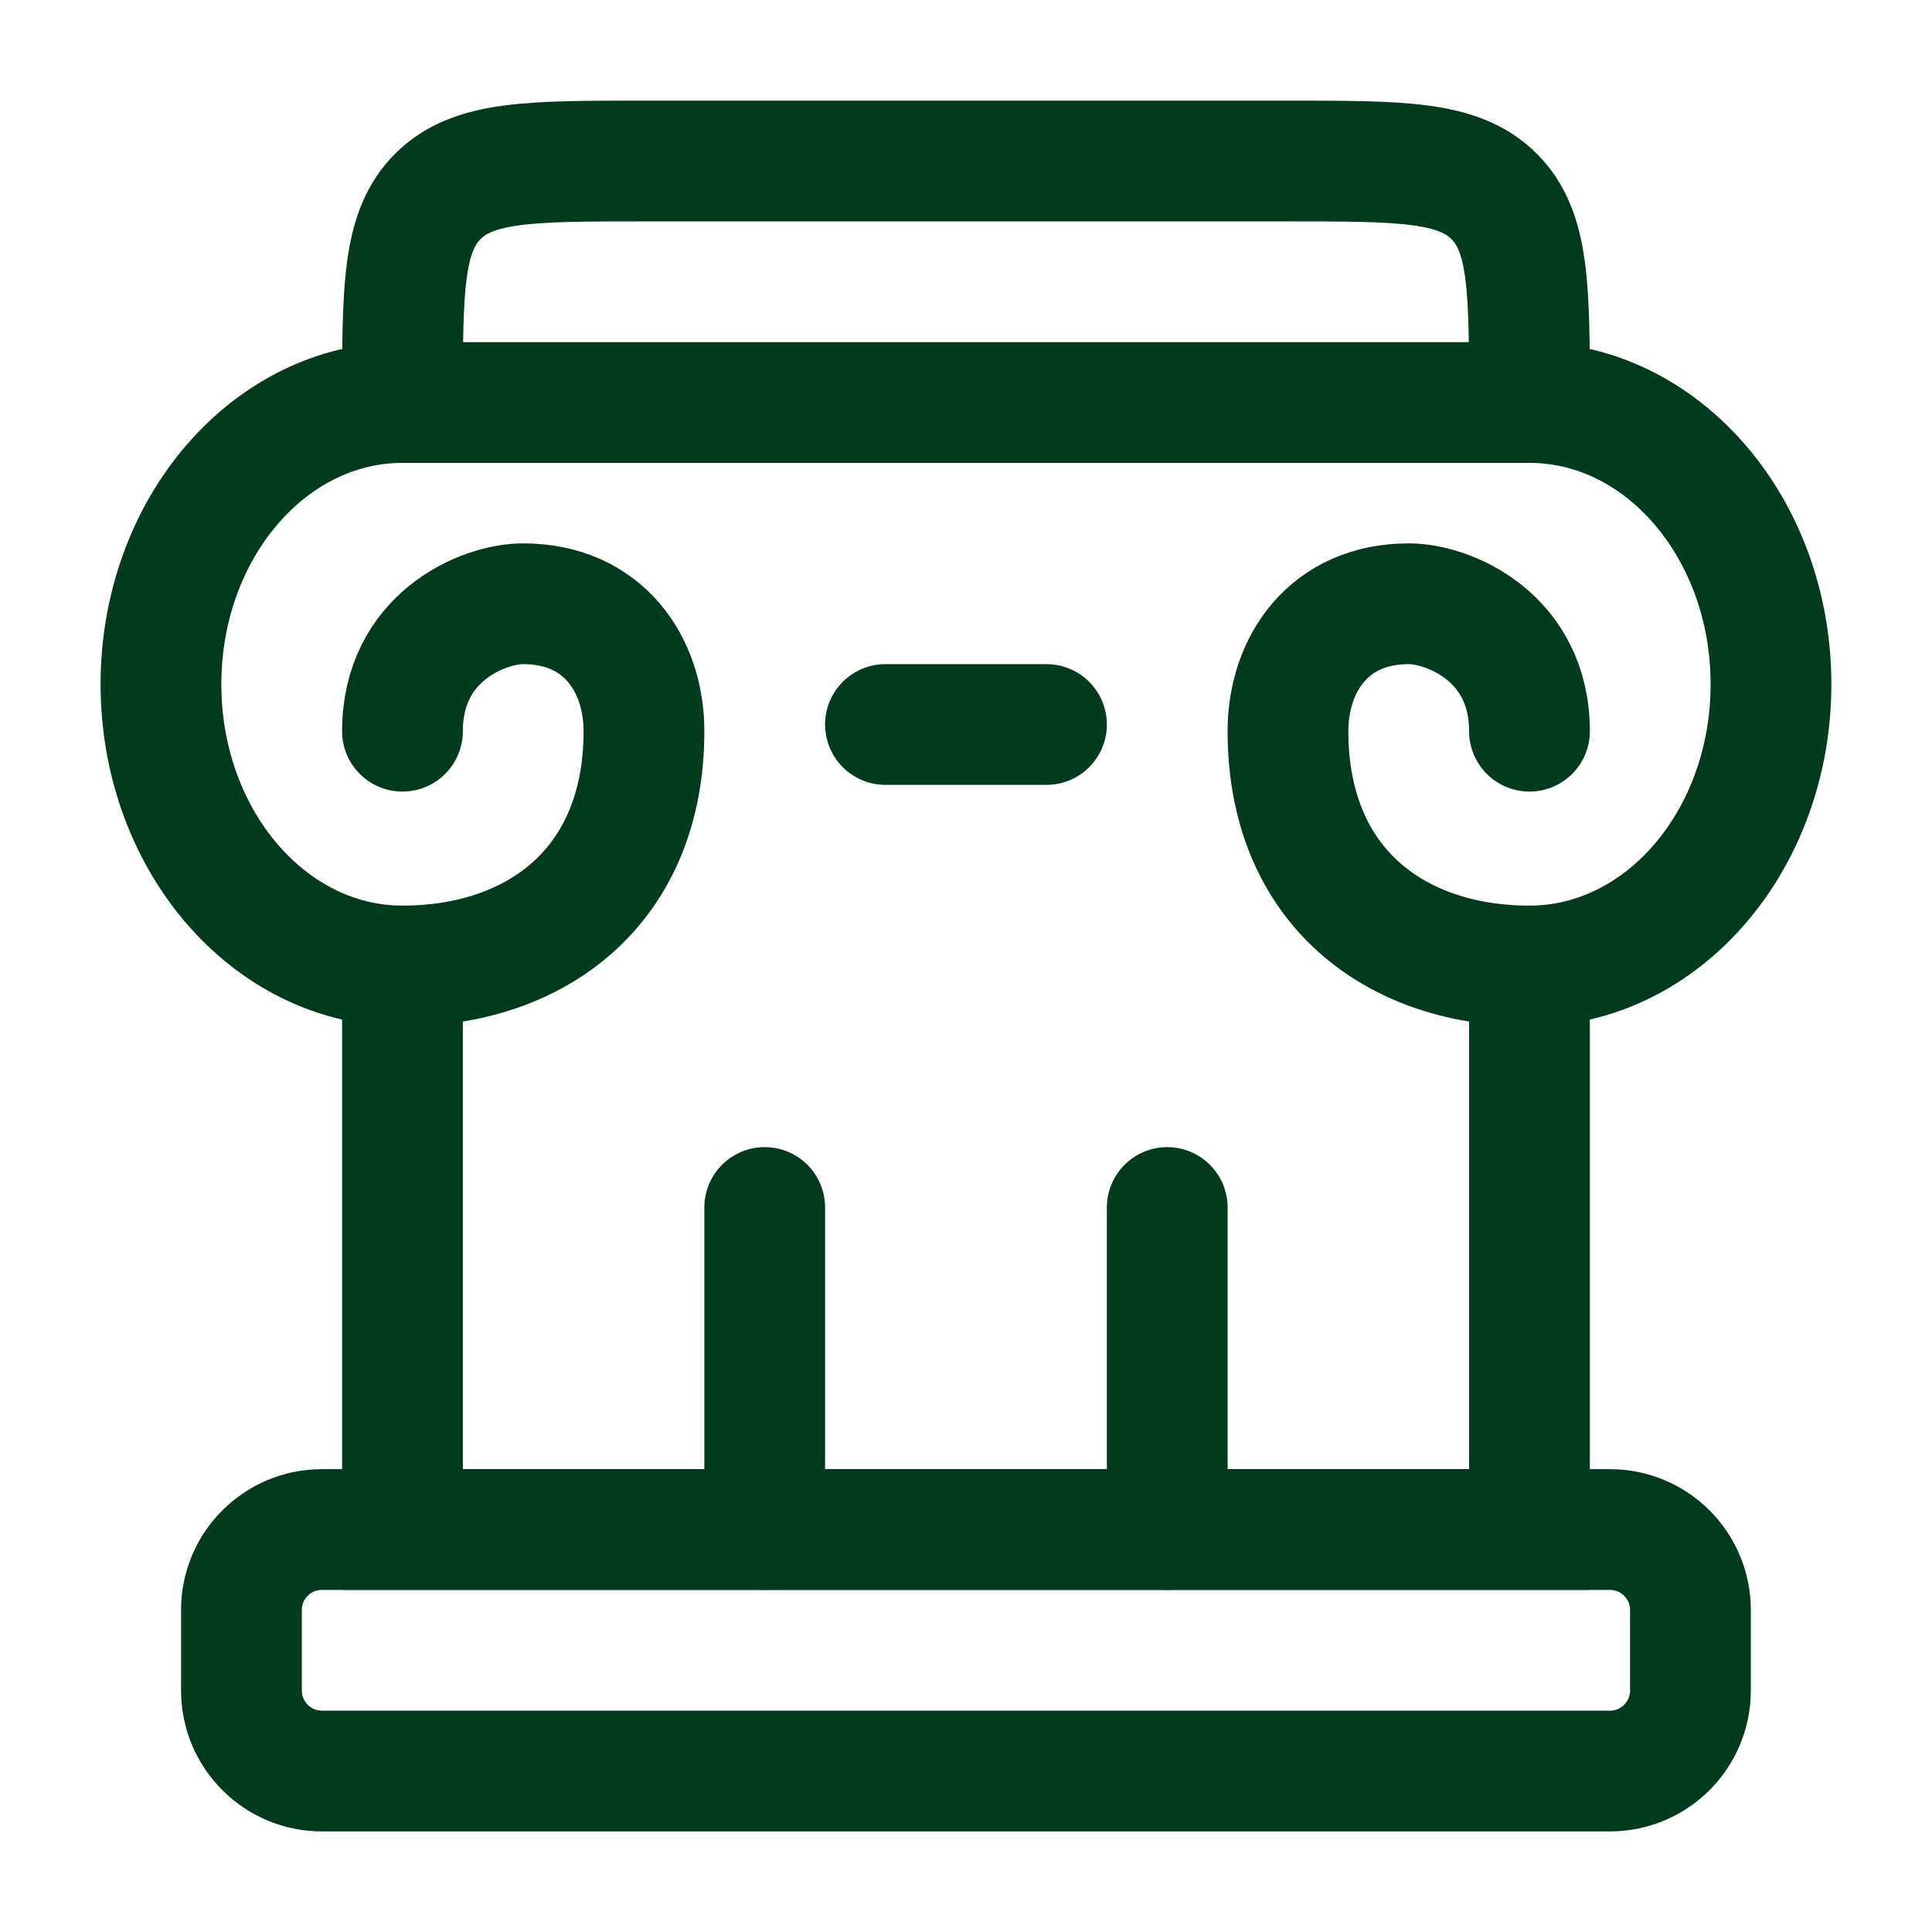
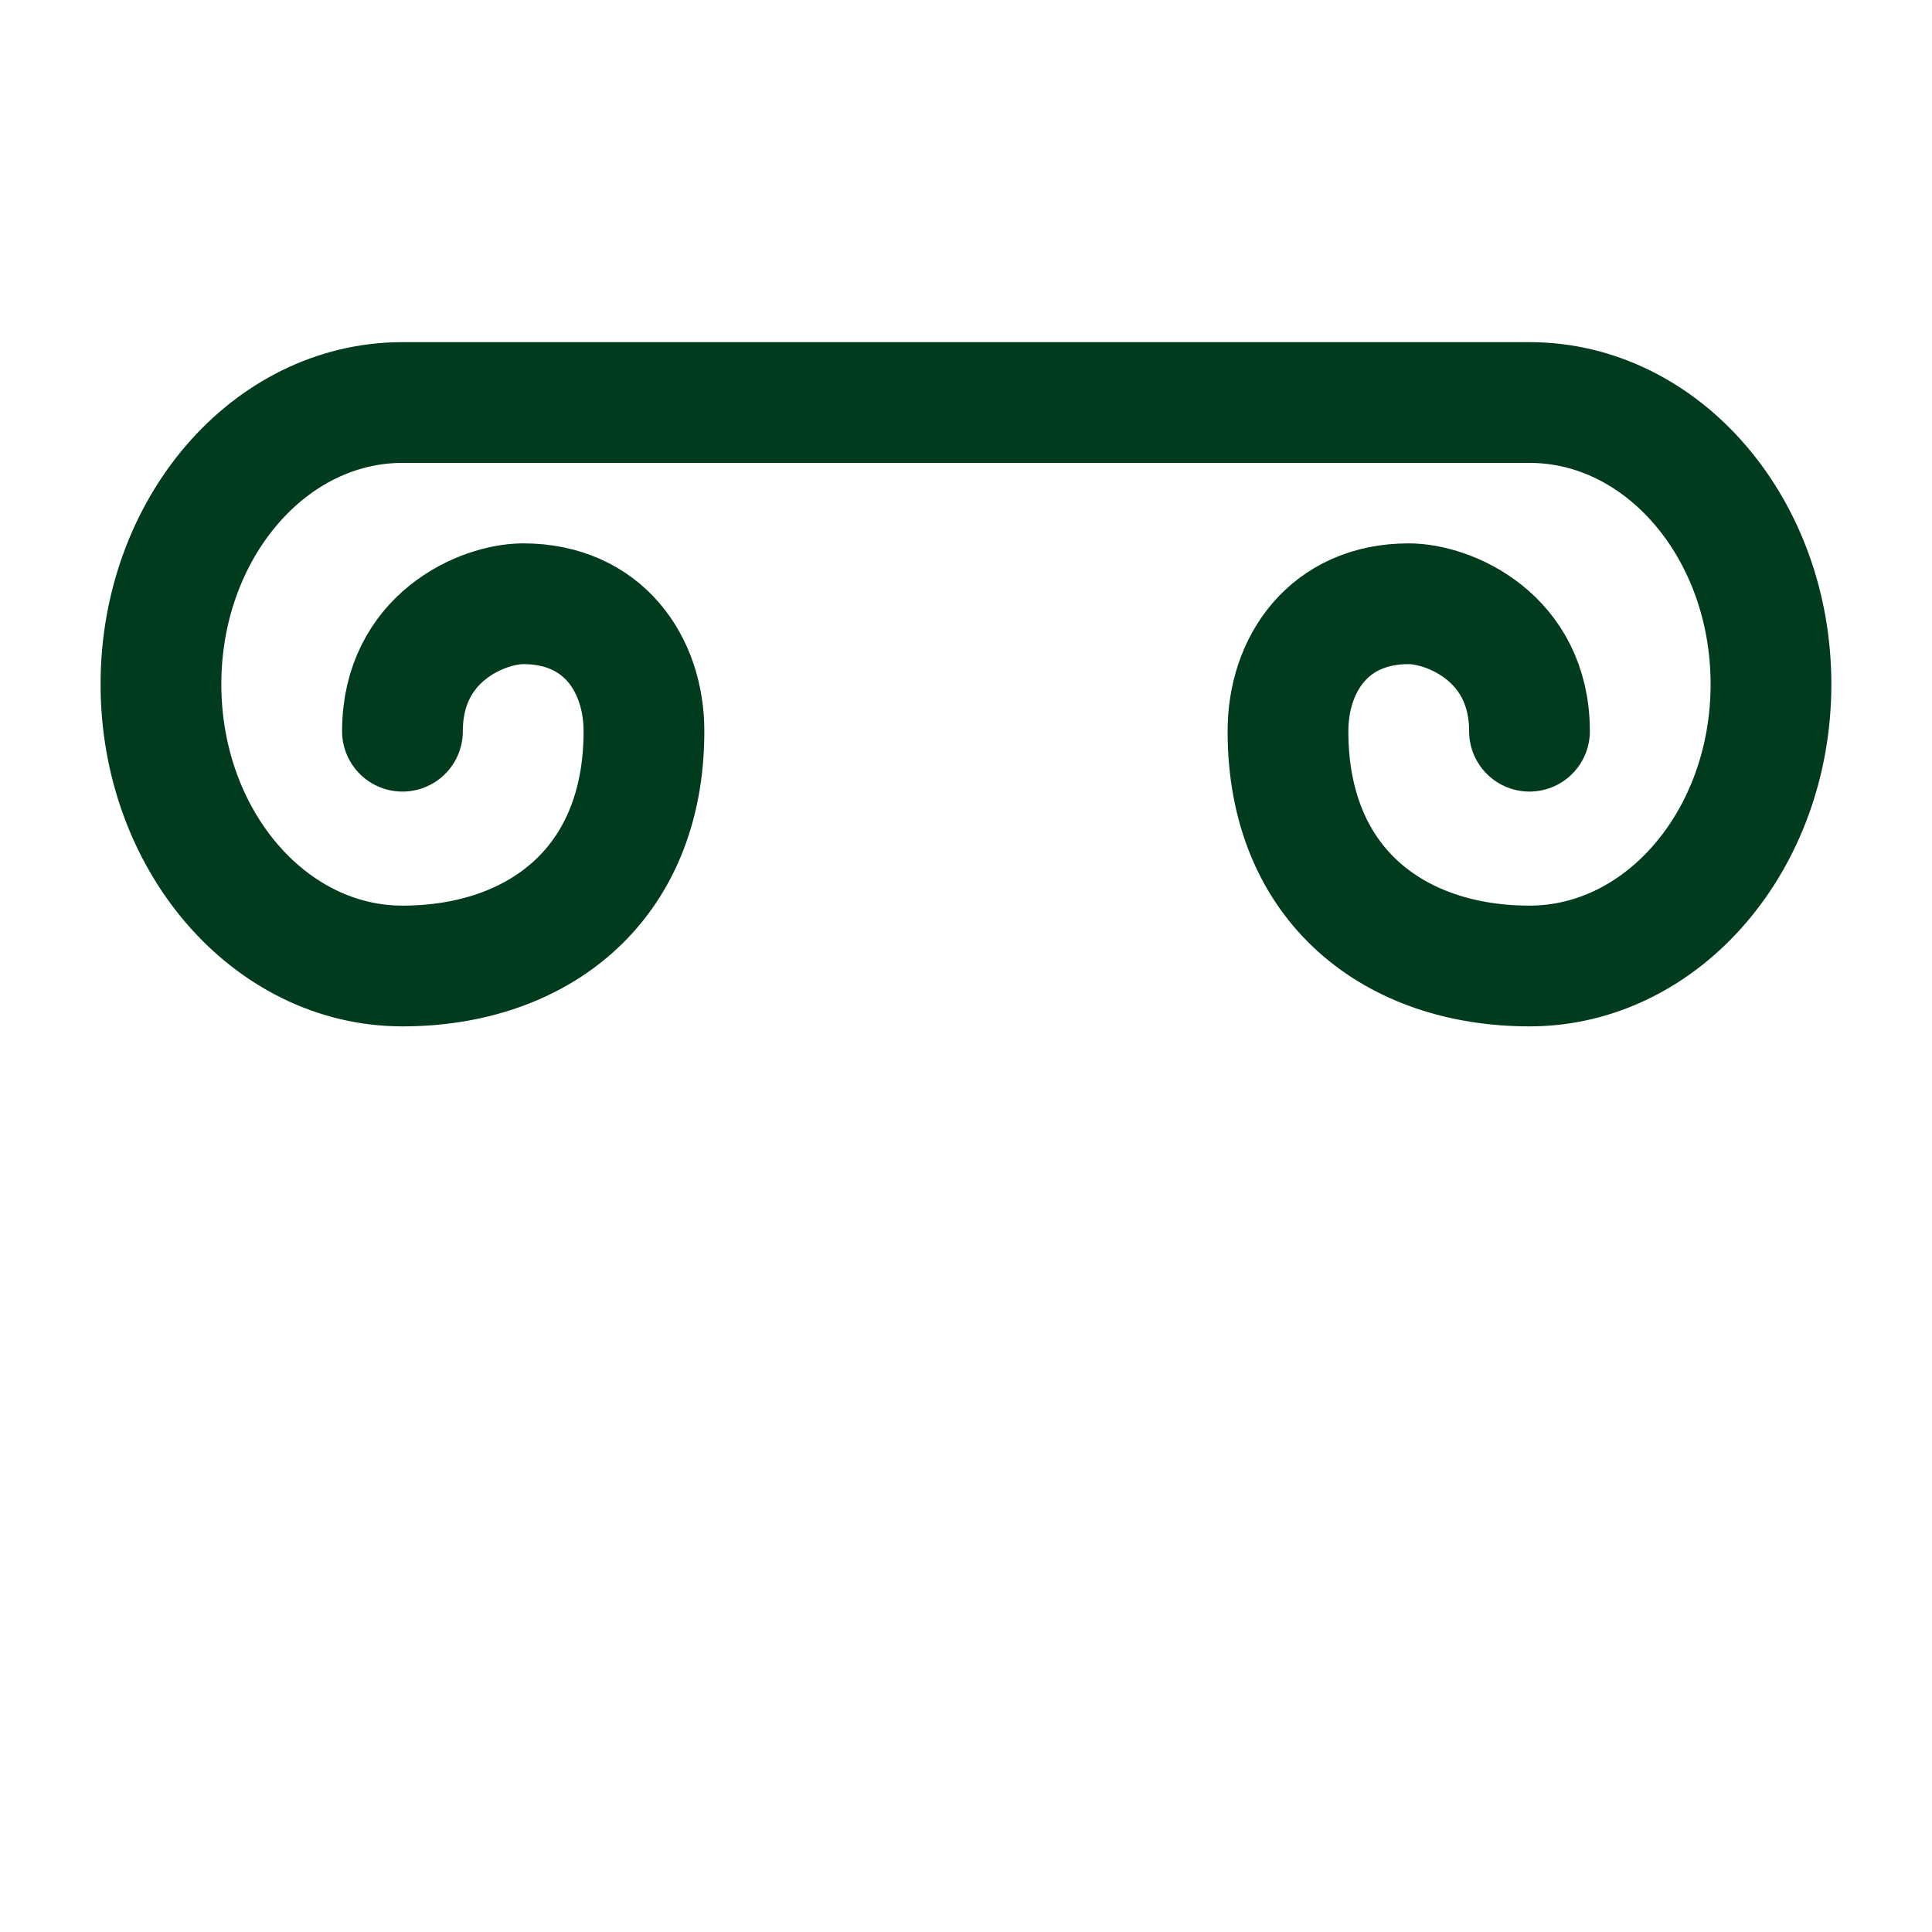
<svg xmlns="http://www.w3.org/2000/svg" width="32" height="32" viewBox="0 0 32 32" fill="none">
  <path d="M6.666 12.111C6.666 10.556 7.999 10 8.666 10C9.992 10 10.666 11.005 10.666 12.111C10.666 14.688 8.875 16 6.666 16C4.457 16 2.666 13.911 2.666 11.333C2.666 8.756 4.457 6.667 6.666 6.667H25.333C27.542 6.667 29.333 8.756 29.333 11.333C29.333 13.911 27.542 16 25.333 16C23.123 16 21.333 14.688 21.333 12.111C21.333 11.005 22.007 10 23.333 10C23.999 10 25.333 10.556 25.333 12.111" stroke="#003B1D" stroke-width="2" stroke-linecap="round" />
-   <path d="M3.999 26.667C3.999 25.93 4.596 25.334 5.332 25.334H26.666C27.402 25.334 27.999 25.93 27.999 26.667V28C27.999 28.736 27.402 29.334 26.666 29.334H5.332C4.596 29.334 3.999 28.736 3.999 28V26.667Z" stroke="#003B1D" stroke-width="2" />
-   <path d="M17.333 12H14.666" stroke="#003B1D" stroke-width="2" stroke-linecap="round" />
-   <path d="M12.666 25.333L12.666 20M19.333 25.333L19.333 20" stroke="#003B1D" stroke-width="2" stroke-linecap="round" />
-   <path d="M25.333 6.667C25.333 4.781 25.333 3.838 24.747 3.253C24.161 2.667 23.218 2.667 21.333 2.667H10.666C8.78 2.667 7.838 2.667 7.252 3.253C6.666 3.838 6.666 4.781 6.666 6.667" stroke="#003B1D" stroke-width="2" stroke-linecap="round" />
-   <path d="M6.666 16V25.334H25.333V16" stroke="#003B1D" stroke-width="2" stroke-linecap="round" />
</svg>